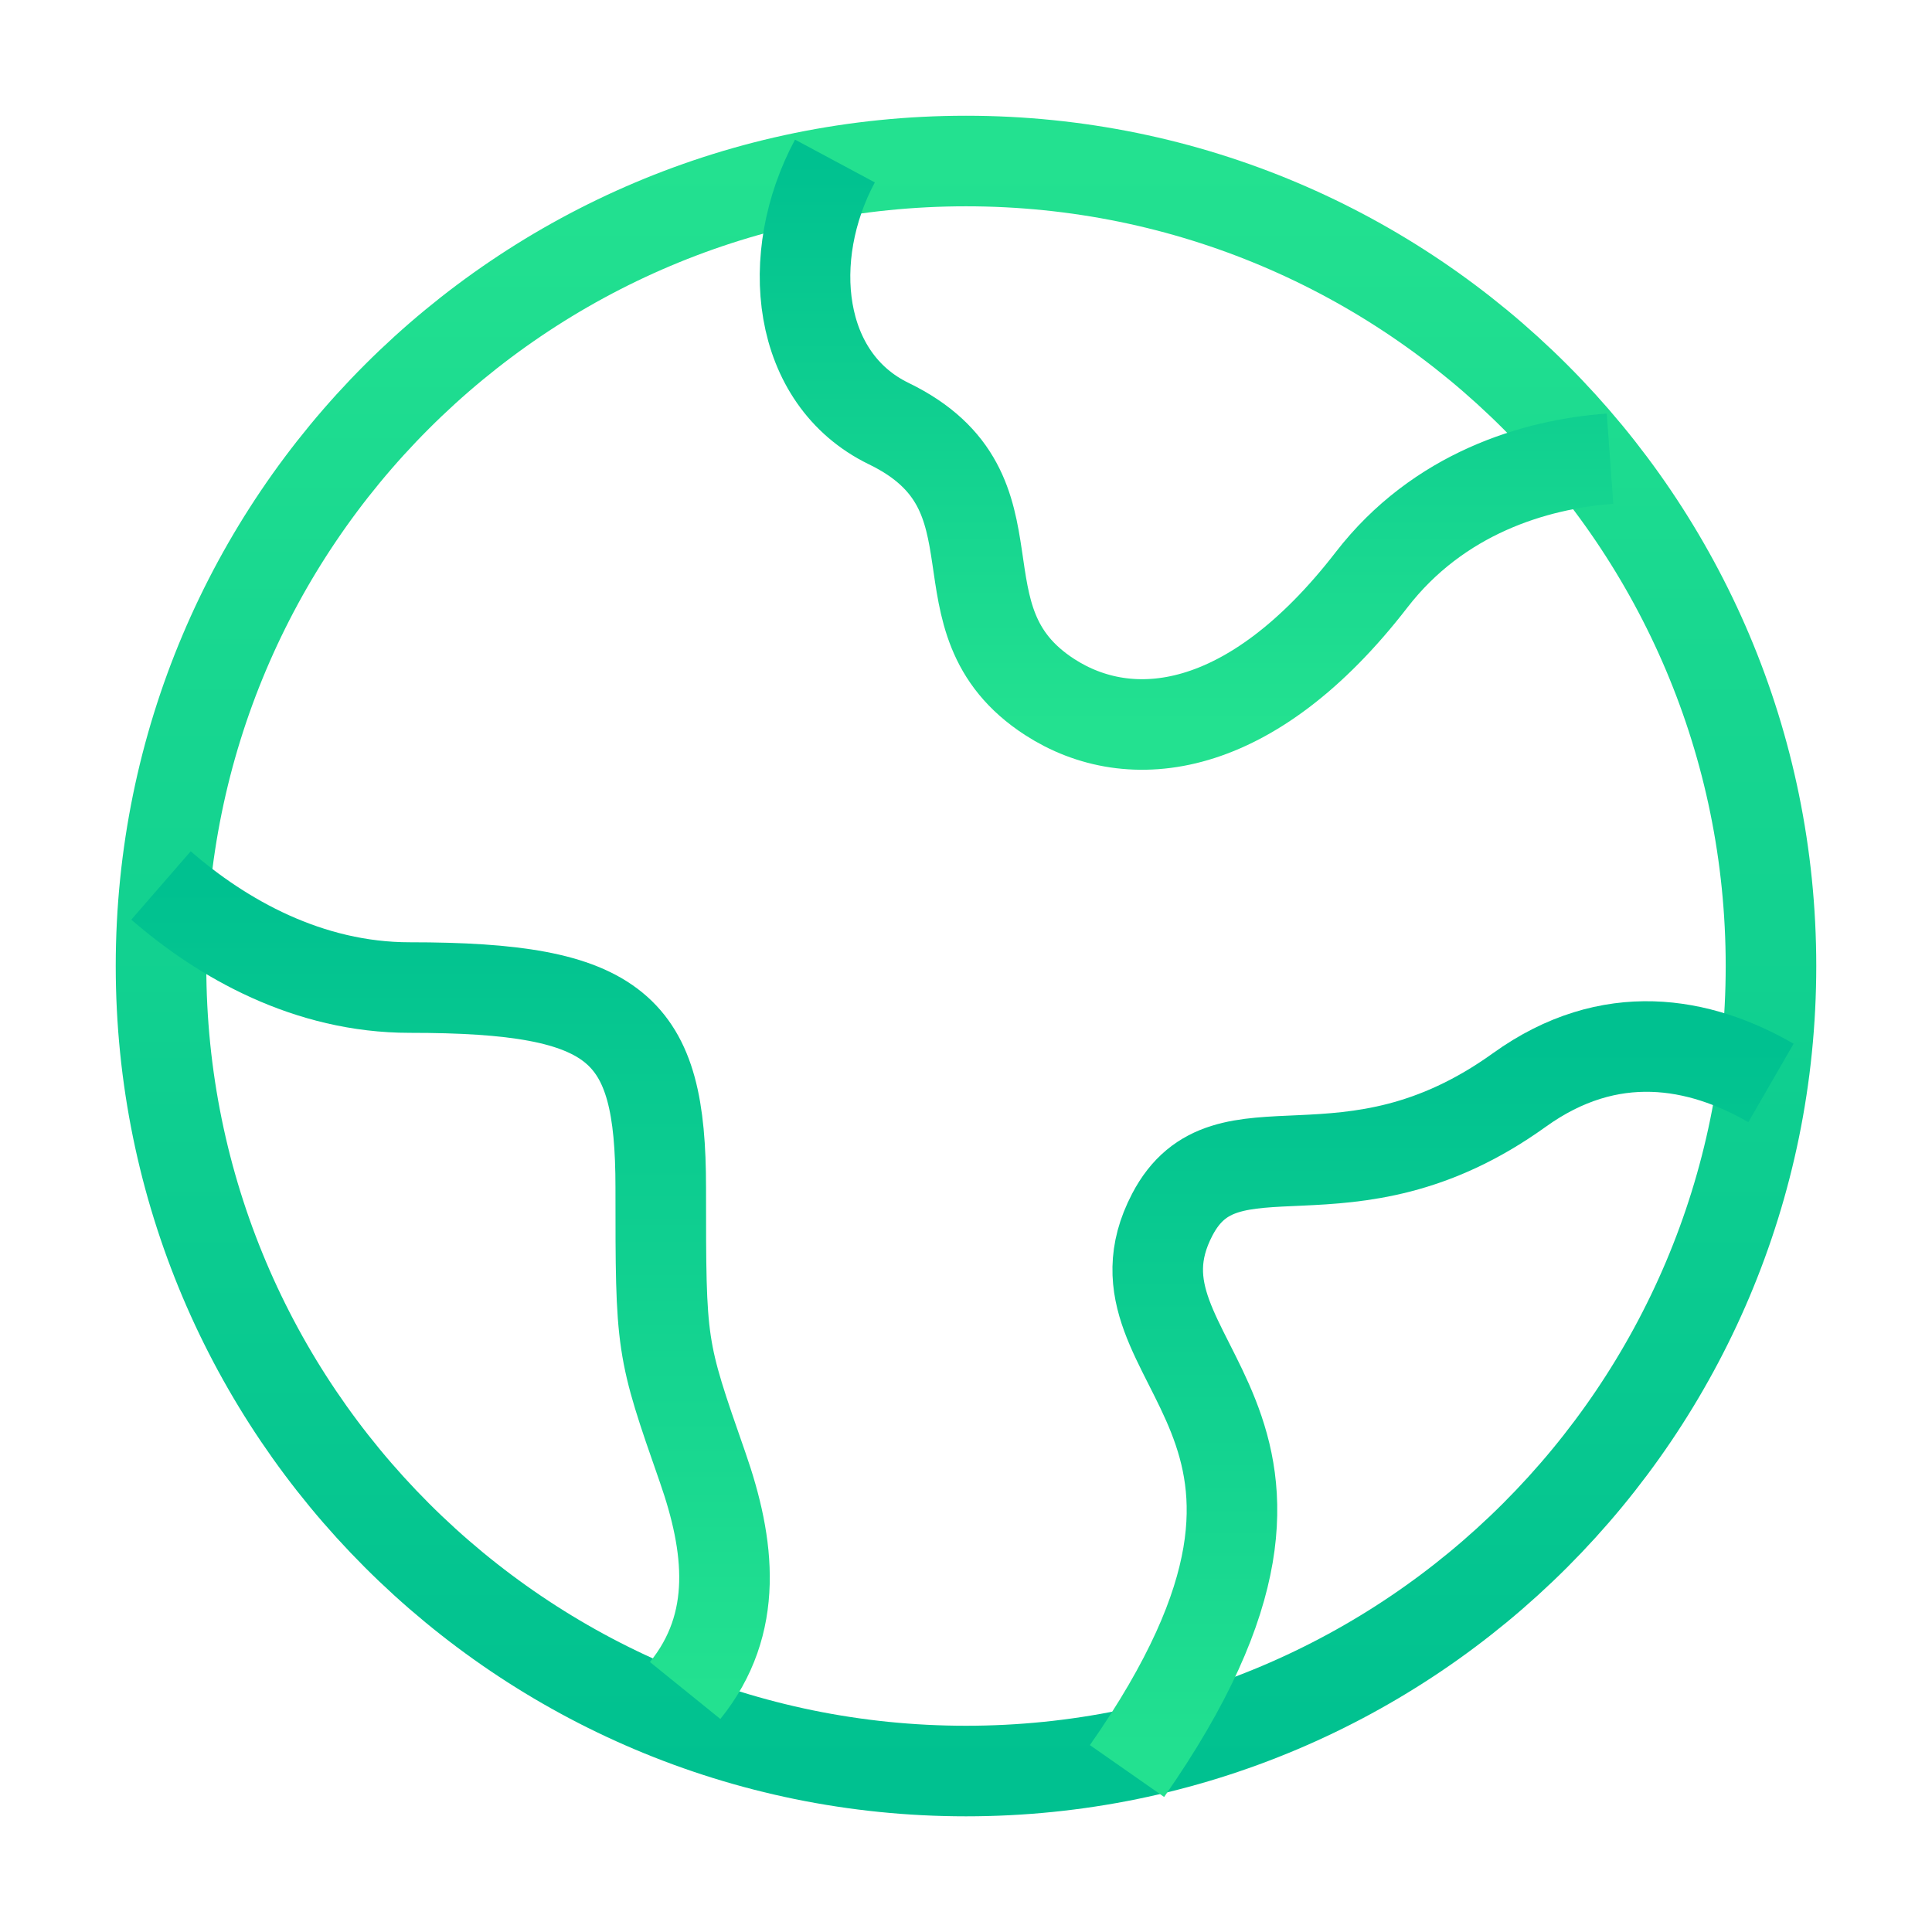
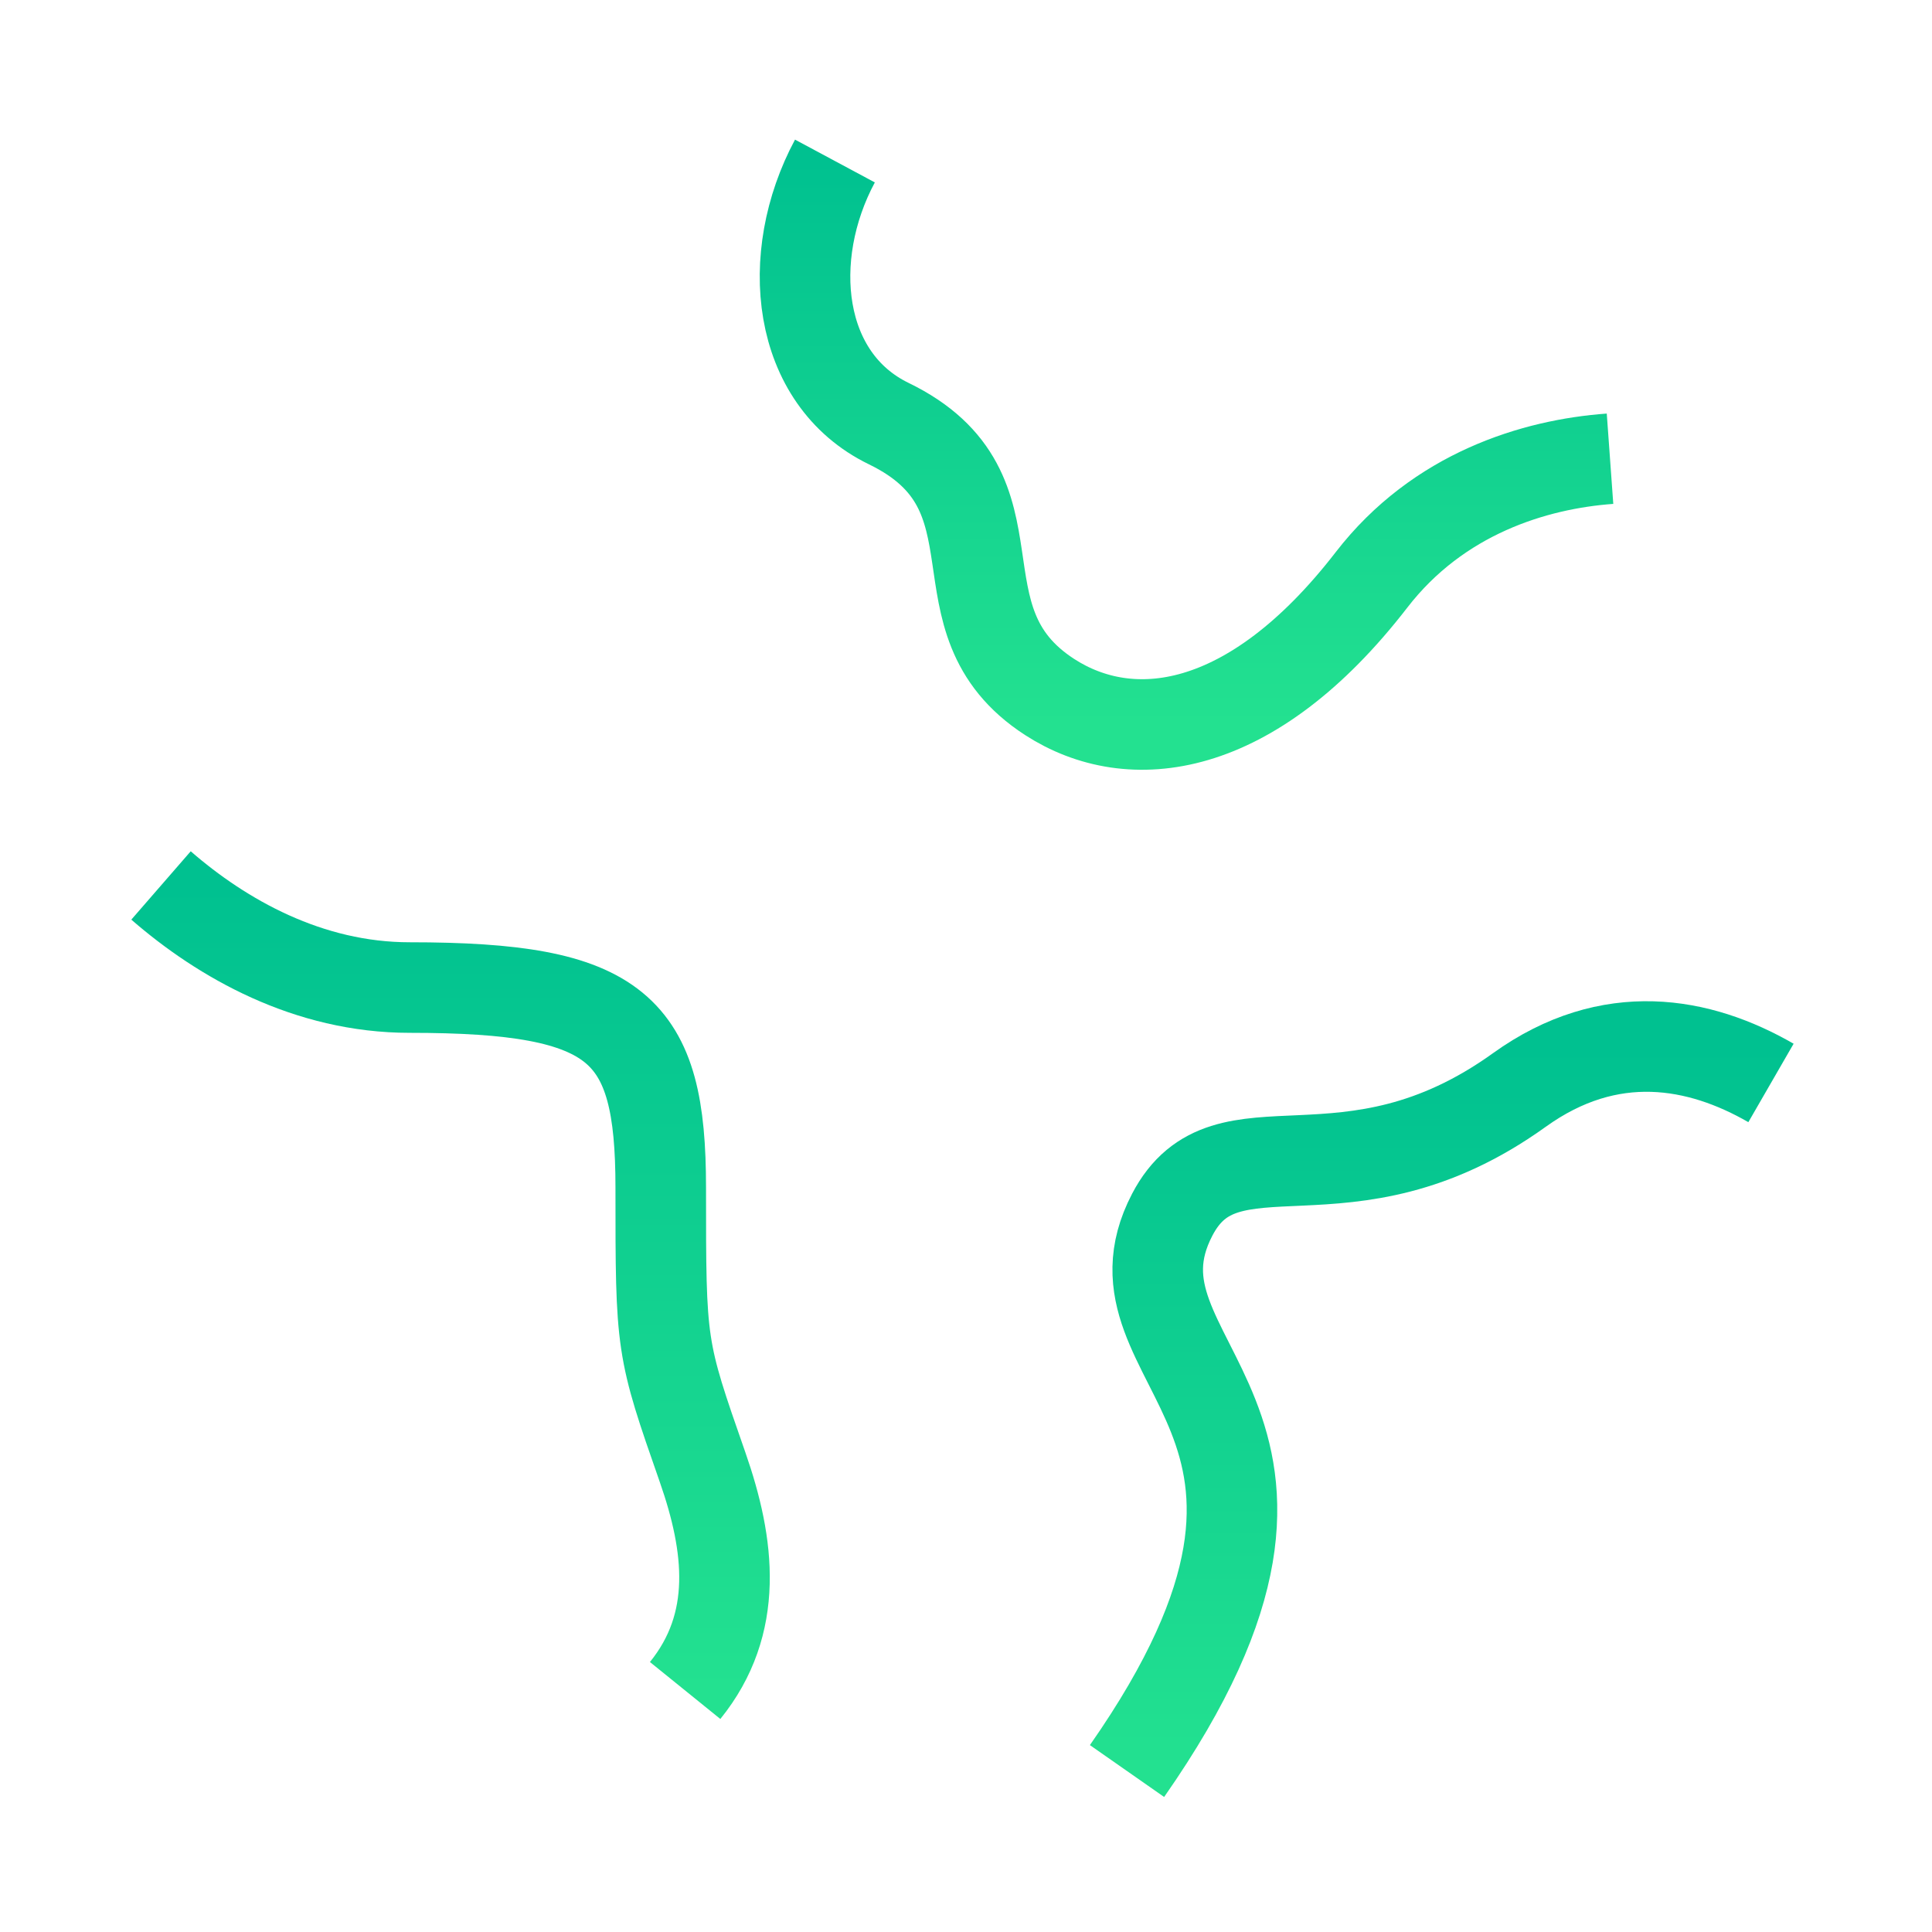
<svg xmlns="http://www.w3.org/2000/svg" width="32" height="32" viewBox="0 0 32 32" fill="none">
-   <path d="M29.333 16C29.333 8.636 23.364 2.667 16 2.667C8.636 2.667 2.667 8.636 2.667 16C2.667 23.364 8.636 29.334 16 29.334C23.364 29.334 29.333 23.364 29.333 16Z" stroke="url(#paint0_linear_79_49)" stroke-width="1.5" />
  <path d="M26.667 7.598C25.42 7.688 23.824 8.171 22.717 9.604C20.718 12.191 18.719 12.407 17.386 11.545C15.387 10.251 17.067 8.155 14.72 7.016C13.191 6.274 12.978 4.254 13.829 2.667" stroke="url(#paint1_linear_79_49)" stroke-width="1.5" stroke-linejoin="round" />
  <path d="M2.667 14.666C3.683 15.549 5.107 16.357 6.785 16.357C10.251 16.357 10.944 17.02 10.944 19.669C10.944 22.318 10.944 22.318 11.638 24.305C12.089 25.597 12.246 26.89 11.348 28" stroke="url(#paint2_linear_79_49)" stroke-width="1.5" stroke-linejoin="round" />
  <path d="M29.333 17.937C28.151 17.255 26.667 16.974 25.165 18.054C22.29 20.12 20.308 18.408 19.416 20.119C18.102 22.637 22.794 23.428 18.667 29.334" stroke="url(#paint3_linear_79_49)" stroke-width="1.5" stroke-linejoin="round" />
  <defs>
    <linearGradient id="paint0_linear_79_49" x1="16" y1="29.334" x2="16" y2="2.667" gradientUnits="userSpaceOnUse">
      <stop stop-color="#00C190" />
      <stop offset="1" stop-color="#23E190" />
    </linearGradient>
    <linearGradient id="paint1_linear_79_49" x1="20" y1="2.667" x2="20" y2="12" gradientUnits="userSpaceOnUse">
      <stop stop-color="#00C190" />
      <stop offset="1" stop-color="#23E190" />
    </linearGradient>
    <linearGradient id="paint2_linear_79_49" x1="7.333" y1="14.666" x2="7.333" y2="28" gradientUnits="userSpaceOnUse">
      <stop stop-color="#00C190" />
      <stop offset="1" stop-color="#23E190" />
    </linearGradient>
    <linearGradient id="paint3_linear_79_49" x1="24" y1="17.334" x2="24" y2="29.334" gradientUnits="userSpaceOnUse">
      <stop stop-color="#00C190" />
      <stop offset="1" stop-color="#23E190" />
    </linearGradient>
  </defs>
</svg>